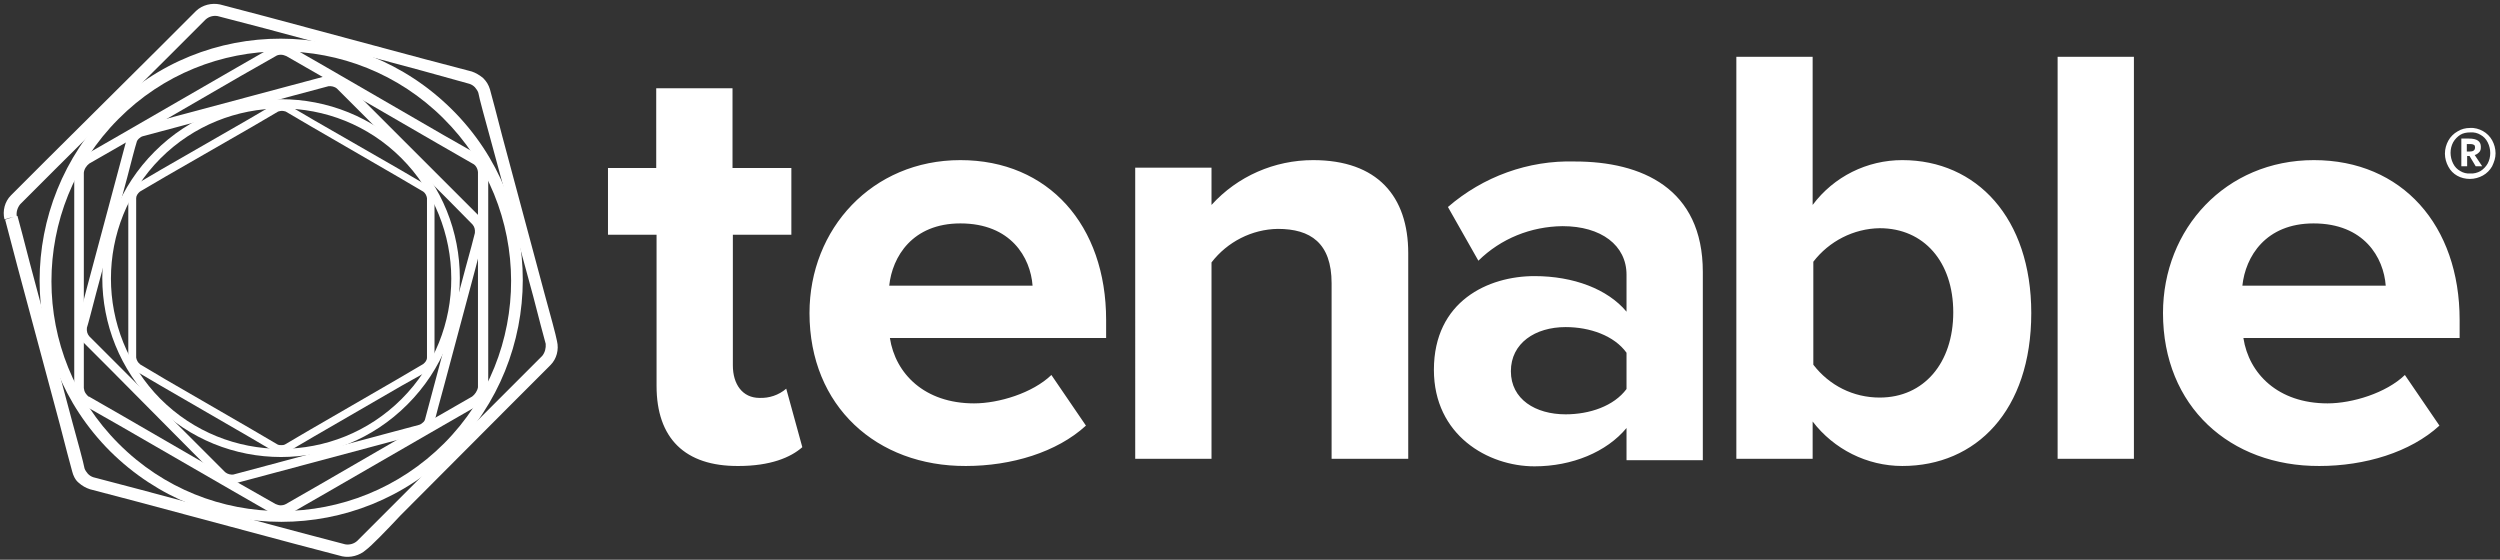
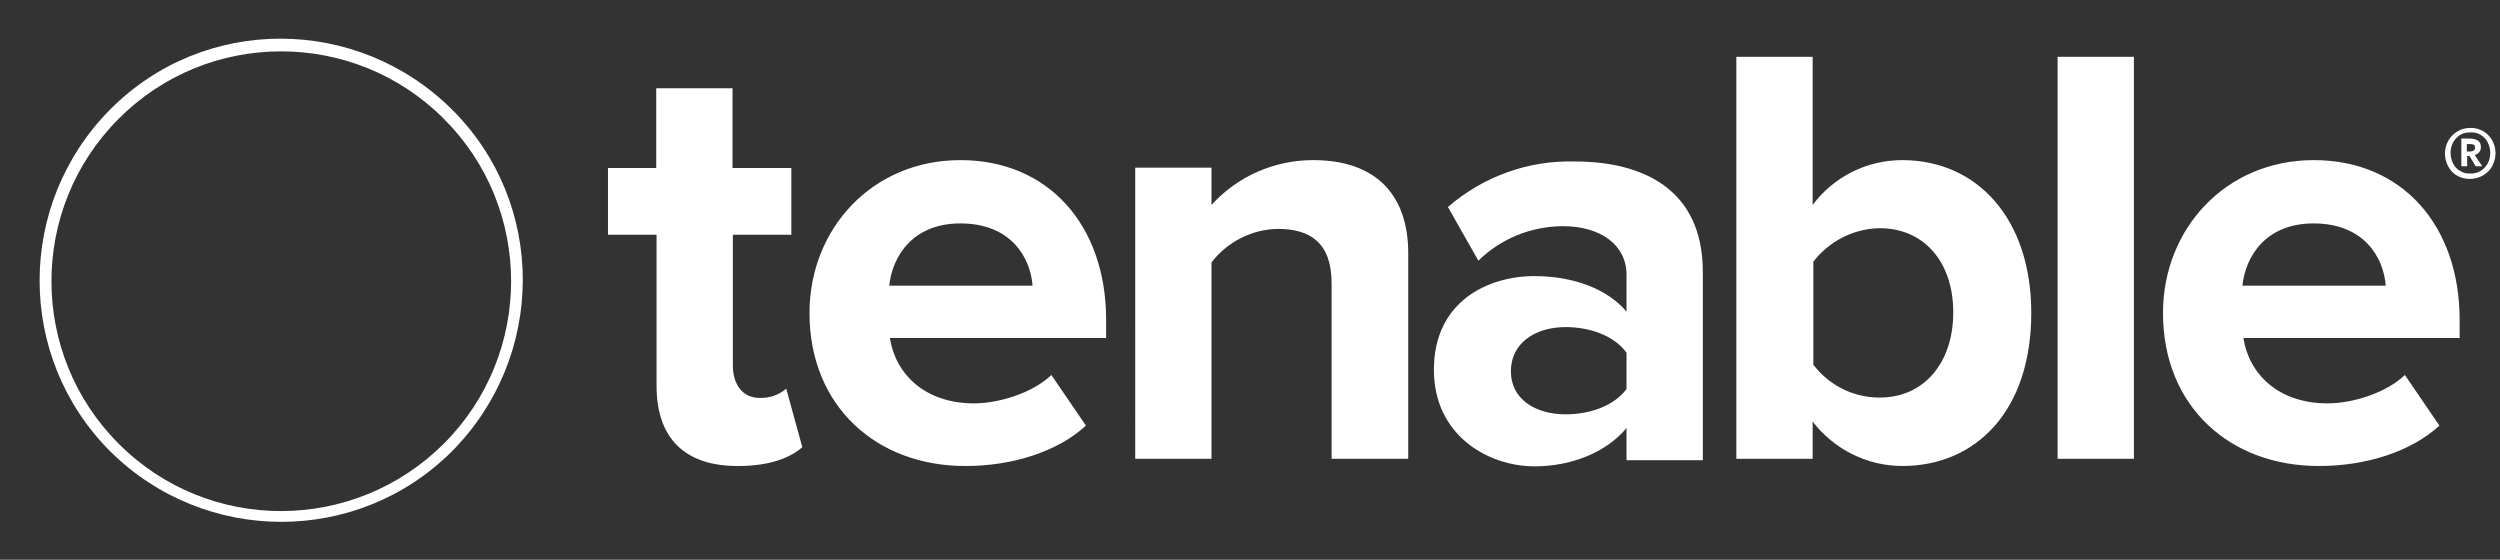
<svg xmlns="http://www.w3.org/2000/svg" version="1.1" id="katman_1" x="0px" y="0px" viewBox="0 0 730.7 163.6" style="enable-background:new 0 0 730.7 163.6;" xml:space="preserve">
  <rect x="0" y="0" width="730.7" height="163.6" fill="#333333" stroke="none" />
  <style type="text/css">
	.st0{fill:#FFFFFF;}
</style>
  <path class="st0" d="M191.9,112.8V68.6h-14.2V49.1h14.1V25.8h22.3v23.3h17.2v19.5h-17.1v38.2c0,5.5,2.8,9.5,7.8,9.5  c2.8,0.1,5.6-0.8,7.8-2.7l4.7,17.1c-3.4,3-9.3,5.5-18.7,5.5C200.2,136.3,191.9,128.1,191.9,112.8z M236.6,91.5  c0-24.6,18.3-44.7,44.1-44.7s42.6,19.1,42.6,46.7v5.3h-63.2c1.6,10.4,10.1,19.1,24.6,19.1c7.2,0,17.1-3,22.6-8.3l10.1,14.8  c-8.5,7.8-21.8,11.8-35.1,11.8C256.3,136.3,236.6,118.8,236.6,91.5z M280.7,65.3c-14,0-19.9,9.7-20.8,18.2h41.9  C301.2,75.3,295.5,65.3,280.7,65.3z M389.2,134.1V82.8c0-11.8-6.2-15.9-15.7-15.9c-7.6,0.1-14.8,3.8-19.4,9.8v57.4h-22.3V49h22.3  v10.9c7.6-8.4,18.4-13.1,29.7-13.1c18.8,0,27.8,10.6,27.8,27.2v60.1H389.2z M475.4,134.1v-9c-5.8,7-15.9,11.2-26.9,11.2  c-13.6,0-29.4-9.1-29.4-28.2c0-20.1,15.9-27.4,29.4-27.4c11.4,0,21.4,3.8,26.9,10.4V80.3c0-8.6-7.4-14.2-18.7-14.2  c-9.2,0.1-18,3.6-24.6,10.1l-8.9-15.7c10.3-8.9,23.5-13.7,37.1-13.3c19.5,0,37.4,7.8,37.4,32.3v55h-22.3V134.1z M475.4,113.7v-10.6  c-3.6-5-10.7-7.5-17.8-7.5c-8.9,0-16,4.7-16,12.9s7.2,12.6,16,12.6C464.6,121.1,471.7,118.7,475.4,113.7z M507.5,134.1V16.6h22.3  v43.3c6.2-8.3,15.9-13.1,26.2-13.1c21.7,0,37.7,16.9,37.7,44.7c0,28.5-16.1,44.7-37.7,44.7c-10.3,0-20-4.9-26.2-13v10.9H507.5z   M549.4,116.2c12.9,0,21.5-10.1,21.5-24.9s-8.6-24.6-21.5-24.6c-7.6,0.1-14.8,3.8-19.4,9.8v30.1  C534.7,112.7,541.7,116.2,549.4,116.2z M601.4,134.1V16.6h22.3v117.5H601.4z M632.2,91.5c0-24.6,18.3-44.7,44.1-44.7  s42.6,19.1,42.6,46.7v5.3h-63.2c1.6,10.4,10.1,19.1,24.6,19.1c7.2,0,17.1-3,22.6-8.3l10.1,14.8c-8.5,7.8-21.8,11.8-35.1,11.8  C651.8,136.3,632.2,118.8,632.2,91.5z M676.2,65.3c-14,0-19.9,9.7-20.8,18.2h41.9C696.7,75.3,691,65.3,676.2,65.3z M725.7,38.3  c1.1,0.6,2.1,1.6,2.7,2.7c0.6,1.1,1,2.4,1,3.8s-0.4,2.5-1,3.8c-0.6,1.1-1.6,2.1-2.7,2.7c-1.1,0.6-2.4,1-3.8,1  c-2.7,0-5.1-1.3-6.3-3.6c-0.6-1.1-1-2.4-1-3.8s0.4-2.7,1-3.8c0.6-1.1,1.6-2.1,2.7-2.7c1.1-0.7,2.4-1,3.6-1  C723.3,37.3,724.6,37.7,725.7,38.3z M725,50c0.8-0.5,1.6-1.3,2.1-2.2c1-1.9,1-4.2,0-6.2c-0.5-1-1.2-1.7-2.1-2.2  c-0.8-0.5-1.9-0.8-3-0.7c-1.1,0-2.1,0.2-2.9,0.7c-0.8,0.5-1.6,1.3-2.1,2.2c-1,1.9-1,4.2,0,6.2c0.5,1,1.2,1.7,2.1,2.2  c0.8,0.5,1.9,0.8,2.9,0.7C723,50.8,724.1,50.5,725,50z M724.6,44.5c-0.4,0.4-0.8,0.7-1.3,0.8l2.2,3.3h-1.9l-1.8-3h-0.7v3h-1.7v-8.1  h2.2c2.4,0,3.5,0.8,3.5,2.4C725.1,43.7,725,44.1,724.6,44.5z M721,44.3h0.8c1.1,0,1.6-0.4,1.6-1.2c0-0.4-0.1-0.7-0.4-0.8  c-0.4-0.2-0.8-0.2-1.2-0.2H721L721,44.3L721,44.3z" />
-   <path class="st0" d="M143.2,26.1c0.5,1.7,2.1,7.9,3.6,13.7L159.2,86c1.6,5.8,3.3,12,3.6,13.7c0.6,2.5-0.1,5.2-1.9,7l-10.1,10.1  l-33.7,33.8c-4.2,4.5-8.6,9-10.1,10.1c-1.9,1.7-4.6,2.4-7,1.9L86.3,159L40,146.6L26.3,143c-1.2-0.4-2.3-1-3.3-1.9  c-1-0.8-1.6-2.1-1.9-3.3c-0.5-1.7-2.1-7.9-3.6-13.7L5.1,77.9L1.5,64.2l1.8-0.6l1.8-0.5c0.5,1.7,2.1,7.9,3.6,13.7l12.4,46.4  c1.6,5.8,3.3,12,3.6,13.7c0.2,0.6,0.6,1.1,1,1.6c0.5,0.5,1,0.8,1.6,1l13.7,3.6l46.2,12.4l13.7,3.6c1.2,0.2,2.5-0.1,3.5-1l10.1-10.1  l33.9-33.9l10.1-10.1c0.8-1,1.1-2.3,1-3.5c-0.5-1.7-2.1-7.9-3.6-13.7l-12.5-46c-1.6-5.8-3.3-12-3.6-13.7c-0.2-0.6-0.6-1.1-1-1.6  c-0.5-0.5-1-0.8-1.6-1l-13.7-3.8L77.4,8.3L63.6,4.7c-1.2-0.2-2.5,0.1-3.5,1L50,15.8L16,49.6L5.9,59.7c-0.8,1-1.2,2.3-1,3.5l-1.8,0.4  l-1.8,0.5c-0.6-2.5,0.1-5.2,1.9-7L13.3,47l33.9-33.7L57.3,3.2c1.9-1.8,4.6-2.4,7-1.9L78,4.9l46.2,12.4l13.7,3.6  c1.2,0.4,2.3,1.1,3.3,1.9C142.2,23.8,142.8,24.8,143.2,26.1z" />
-   <path class="st0" d="M85.2,13.8l10.1,5.8l34.2,19.8l10.2,5.8c1.8,1.1,2.9,3,3,5.2v11.7v51.2c-0.1,2.2-1.2,4.1-3,5.2l-10.1,5.8  l-34.3,19.8l-10.1,5.8c-1,0.5-1.9,0.7-3,0.7s-2.1-0.2-3-0.7l-10.1-5.8l-34.3-19.8l-10.2-5.8l0.7-1.3l0.7-1.3l10.1,5.8l34.2,19.8  l10.2,5.8c0.5,0.2,1,0.4,1.5,0.4s1.1-0.1,1.6-0.4l10.1-5.8l34.2-19.8l10.1-5.8c0.8-0.6,1.5-1.6,1.7-2.7v-11.7V50.3  c-0.1-1.1-0.7-2.1-1.6-2.5L128,42L93.8,22.2l-10.1-5.8c-0.5-0.2-1-0.4-1.6-0.4c-0.5,0-1.1,0.1-1.5,0.4l-10.2,5.8L36.2,42l-10.1,5.8  c-0.8,0.6-1.5,1.6-1.6,2.7v11.7v51.2c0.1,1.1,0.6,1.9,1.6,2.7l-0.7,1.3l-0.7,1.3c-1.8-1.1-2.9-3-3-5.2c0-1.5,0-6.7,0-11.7V50.6  c0.1-2.2,1.2-4.1,3-5.2l10.1-5.8l34.3-19.8L79.2,14c1-0.5,1.9-0.7,3-0.7C83.2,13.1,84.3,13.3,85.2,13.8z" />
-   <path class="st0" d="M41.2,36.7L51.3,34l34-9.1l10.1-2.7c1.8-0.4,3.8,0.1,5.2,1.5l7.4,7.4L132.9,56l7.4,7.4c1.3,1.3,1.8,3.4,1.3,5.2  c-0.4,1.2-1.6,5.8-2.7,10.1l-9.1,34c-1.2,4.2-2.4,9-2.7,10.1c-0.2,0.8-0.7,1.7-1.5,2.4c-0.6,0.7-1.5,1.2-2.4,1.5l-10.1,2.7l-34,9.1  L69,141.2l-0.4-1.2l-0.4-1.3l10.1-2.7l34-9.1l10.1-2.7c0.5-0.1,0.8-0.4,1.2-0.7s0.6-0.7,0.7-1.2l2.7-10.1l9.1-34  c1.2-4.2,2.4-8.9,2.7-10.1c0.1-1-0.1-1.8-0.7-2.5l-7.3-7.4l-24.9-24.9l-7.4-7.4c-0.7-0.6-1.7-0.8-2.5-0.7l-10.1,2.7l-34,9.2  l-10.1,2.7c-0.5,0.1-0.8,0.4-1.2,0.7c-0.4,0.4-0.6,0.7-0.7,1.2c-0.4,1.2-1.6,5.8-2.7,10.1l-9.1,33.9c-1.1,4.2-2.3,8.9-2.7,10.1  c-0.1,1,0.1,1.8,0.7,2.5l7.4,7.4l24.9,24.9l7.4,7.4c0.7,0.6,1.7,0.8,2.5,0.7l0.4,1.3l0.4,1.3c-1.8,0.4-3.8-0.1-5.2-1.5l-7.4-7.4  l-25-25.2l-7.4-7.4c-1.3-1.3-1.8-3.3-1.5-5.2c0.4-1.2,1.6-5.8,2.7-10.1l9.1-34l2.7-10.1c0.2-0.8,0.7-1.7,1.5-2.4  C39.5,37.5,40.4,37,41.2,36.7z" />
  <path class="st0" d="M32.2,131.9C4.7,104.4,4.7,59.7,32.2,32s72.2-27.5,99.9,0s27.5,72.2,0,99.9C104.6,159.4,59.9,159.4,32.2,131.9z   M129.8,129.6c26.2-26.3,26.1-68.9-0.2-95c-26.3-26.2-68.9-26.1-95,0.2C8.5,61,8.5,103.5,34.7,129.7  C60.9,156,103.5,155.9,129.8,129.6C129.8,129.7,129.8,129.7,129.8,129.6z" />
-   <path class="st0" d="M84.4,30.8l7.5,4.4l25.4,14.6l7.5,4.4c1.3,0.8,2.2,2.3,2.2,3.9v8.6v38c-0.1,1.6-0.8,3-2.2,3.9l-7.5,4.2  l-25.4,14.7l-7.5,4.4c-0.7,0.4-1.5,0.6-2.2,0.6s-1.6-0.2-2.2-0.6l-7.5-4.4l-25.4-14.7l-7.5-4.4l0.6-1l0.6-1l7.4,4.4l25.4,14.7  l7.5,4.4c0.4,0.2,0.7,0.2,1.1,0.2c0.4,0,0.7,0,1.1-0.2l7.5-4.4l25.4-14.7l7.5-4.4c0.6-0.5,1.1-1.1,1.1-1.9v-8.6v-38  c-0.1-0.7-0.5-1.5-1.1-1.9l-7.5-4.4L91,37l-7.5-4.4c-0.4-0.1-0.7-0.2-1.1-0.2c-0.4,0-0.7,0.1-1.1,0.2L73.8,37L48.4,51.6L40.9,56  c-0.6,0.5-1.1,1.2-1.1,1.9v8.6v38c0.1,0.7,0.5,1.5,1.1,1.9l-0.6,1l-0.6,1c-1.3-0.8-2.2-2.3-2.2-3.9v-8.7v-38c0-1.6,0.8-3,2.2-3.9  l7.5-4.4l25.4-14.6l7.5-4.4c0.7-0.4,1.5-0.6,2.2-0.6C83,30.3,83.7,30.4,84.4,30.8z" />
-   <path class="st0" d="M45.2,118.2c-20.4-20.4-20.4-53.5,0-73.9s53.5-20.4,73.9,0s20.4,53.5,0,73.9C98.7,138.7,65.6,138.7,45.2,118.2z   M117.4,116.6c19.4-19.4,19.3-51-0.1-70.4s-51-19.3-70.4,0.1c-19.3,19.4-19.3,50.8,0,70.3C66.3,136,97.9,136.1,117.4,116.6z" />
</svg>